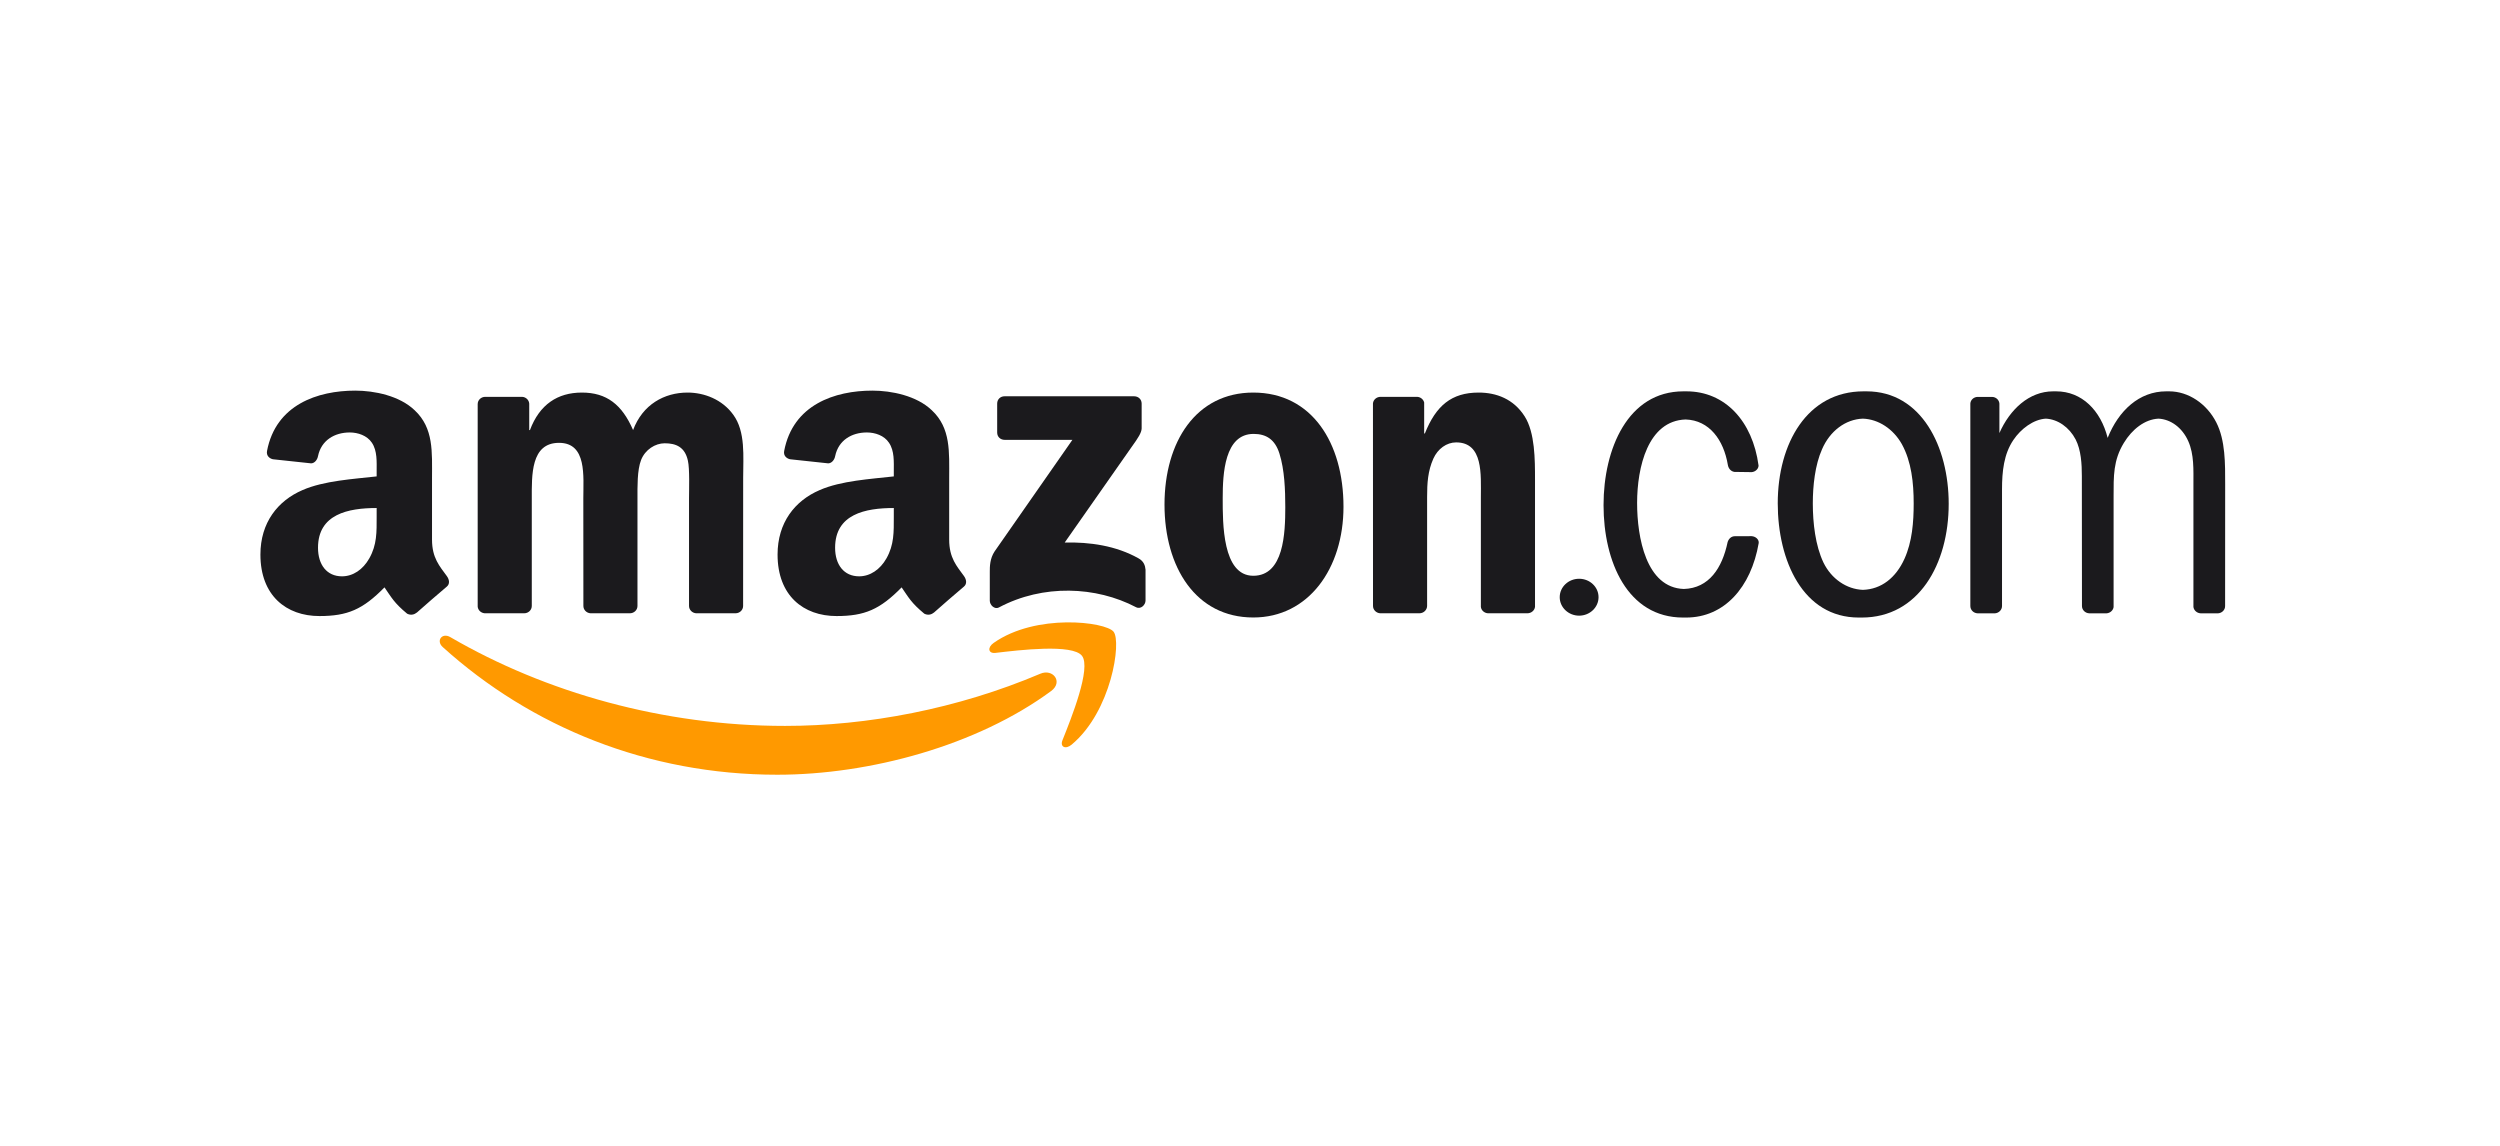
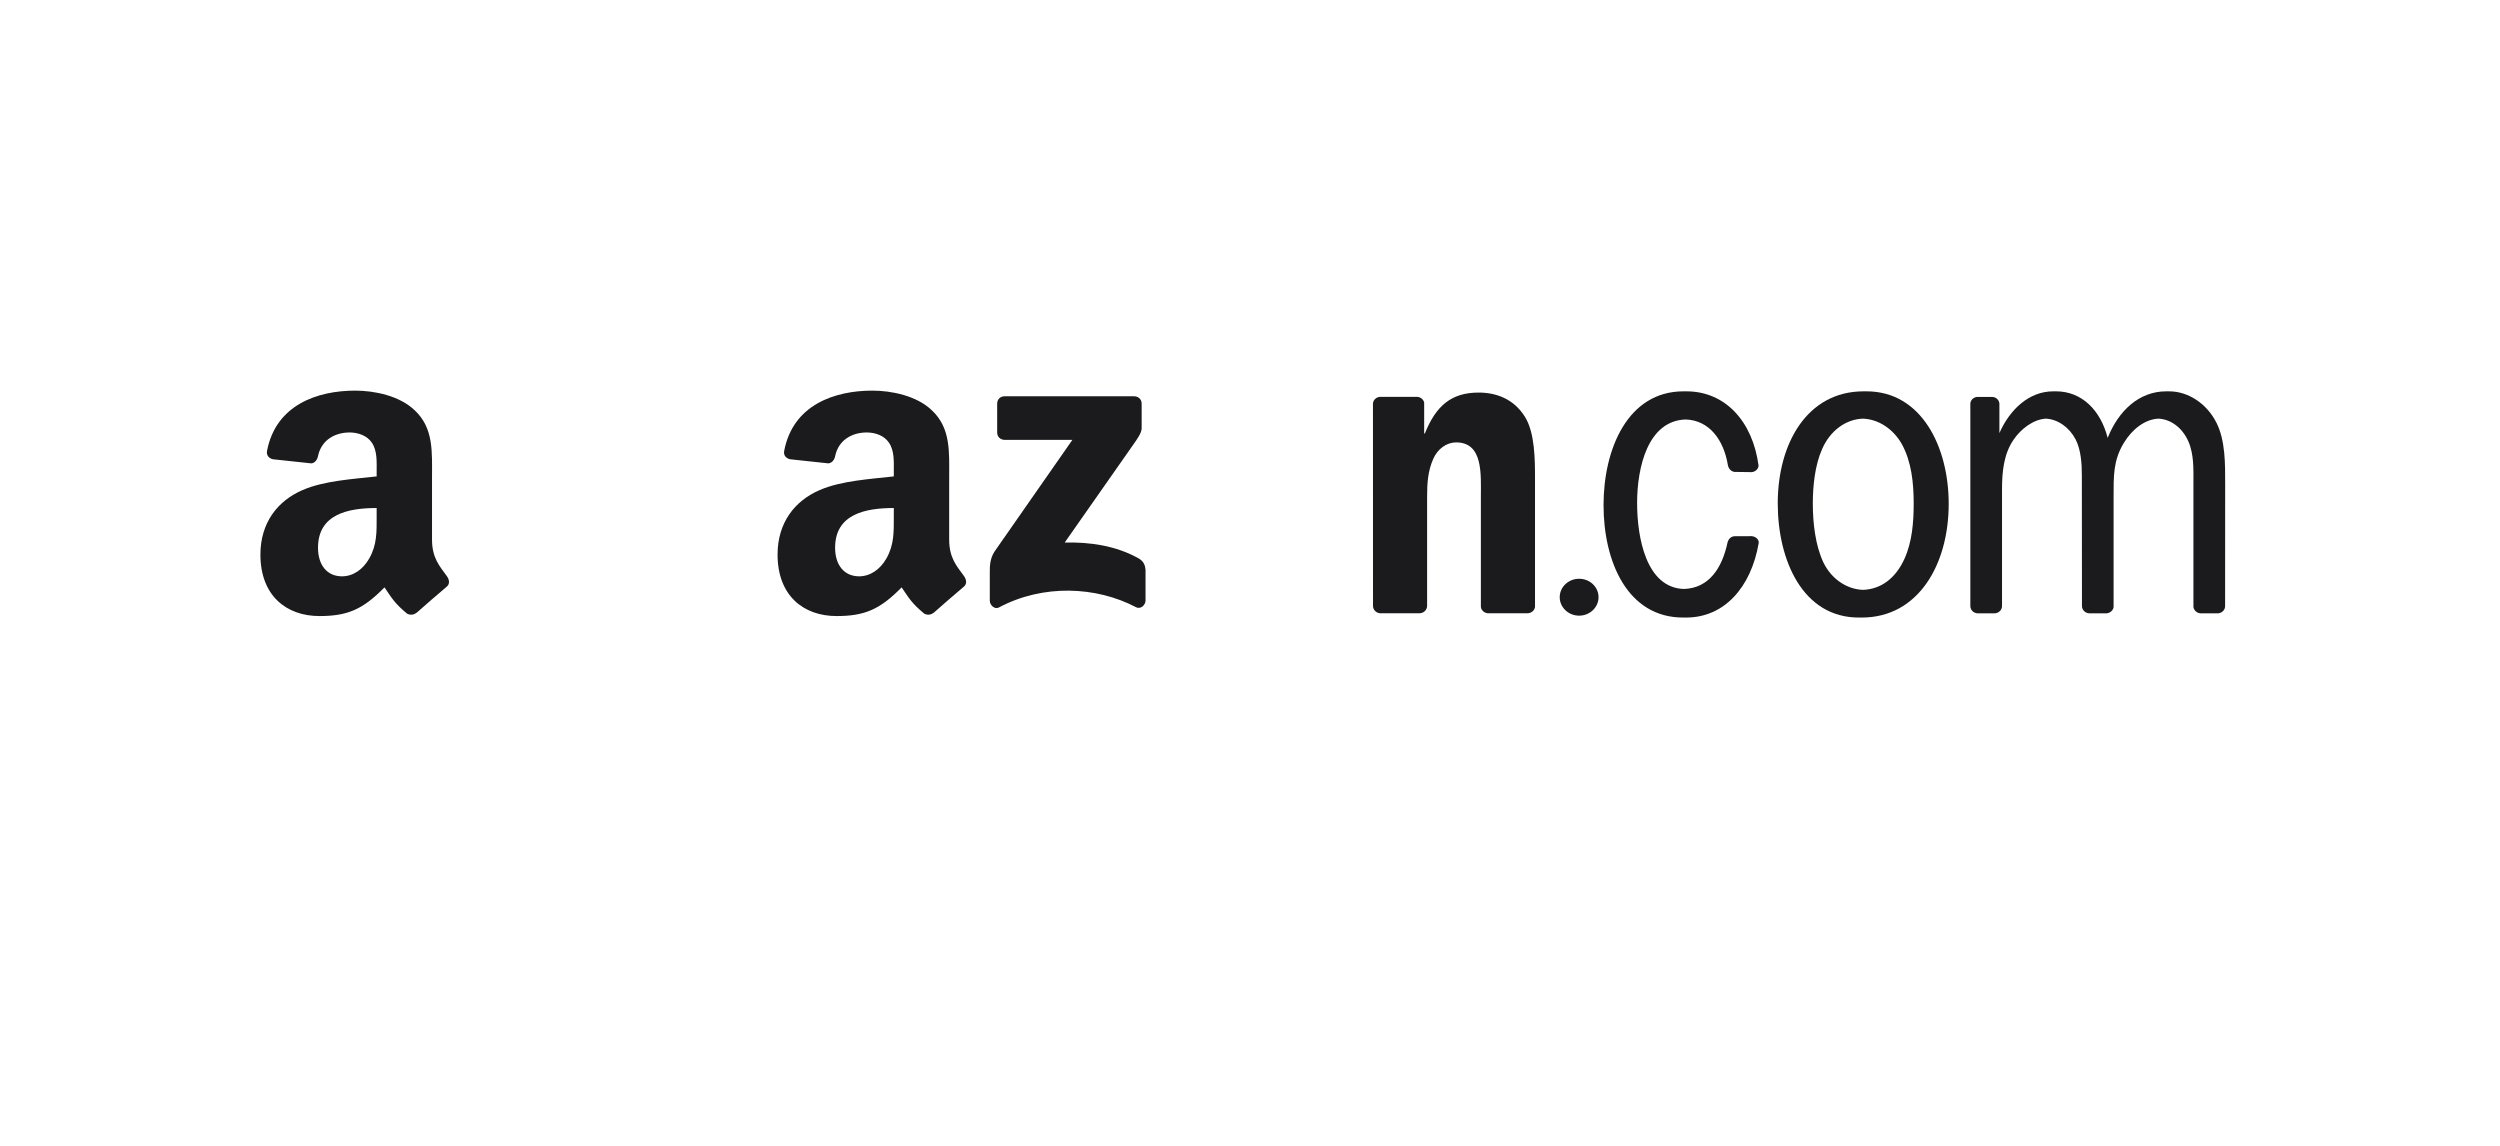
<svg xmlns="http://www.w3.org/2000/svg" width="192" height="88" viewBox="0 0 192 88" fill="none">
-   <path fill-rule="evenodd" clip-rule="evenodd" d="M80.729 53.069C75.04 57.262 66.795 59.499 59.696 59.499C49.742 59.499 40.781 55.818 34.002 49.695C33.469 49.213 33.946 48.557 34.586 48.932C41.902 53.189 50.948 55.75 60.293 55.75C66.595 55.75 73.527 54.446 79.902 51.74C80.865 51.331 81.67 52.37 80.729 53.069Z" fill="#FF9900" />
-   <path fill-rule="evenodd" clip-rule="evenodd" d="M83.094 50.364C82.369 49.435 78.287 49.925 76.455 50.142C75.897 50.21 75.811 49.724 76.314 49.375C79.565 47.087 84.9 47.747 85.522 48.514C86.144 49.286 85.361 54.633 82.305 57.186C81.837 57.578 81.389 57.369 81.598 56.849C82.284 55.136 83.822 51.297 83.094 50.364Z" fill="#FF9900" />
  <path fill-rule="evenodd" clip-rule="evenodd" d="M76.583 33.221V30.997C76.583 30.66 76.838 30.435 77.145 30.435H87.103C87.423 30.435 87.679 30.665 87.679 30.997V32.902C87.674 33.221 87.406 33.639 86.929 34.299L81.769 41.667C83.686 41.62 85.71 41.905 87.448 42.886C87.841 43.107 87.947 43.431 87.977 43.751V46.124C87.977 46.448 87.619 46.827 87.244 46.631C84.18 45.025 80.111 44.85 76.724 46.648C76.378 46.836 76.016 46.461 76.016 46.137V43.883C76.016 43.52 76.02 42.903 76.383 42.353L82.361 33.78H77.158C76.838 33.78 76.583 33.554 76.583 33.221Z" fill="#1B1A1D" />
-   <path fill-rule="evenodd" clip-rule="evenodd" d="M40.257 47.1H37.227C36.938 47.078 36.708 46.861 36.686 46.584V31.035C36.686 30.724 36.946 30.477 37.27 30.477H40.095C40.389 30.49 40.623 30.716 40.645 30.997V33.03H40.7C41.437 31.065 42.822 30.149 44.689 30.149C46.585 30.149 47.769 31.065 48.621 33.03C49.354 31.065 51.02 30.149 52.806 30.149C54.076 30.149 55.465 30.673 56.313 31.849C57.272 33.157 57.075 35.058 57.075 36.724L57.071 46.537C57.071 46.848 56.811 47.1 56.487 47.1H53.462C53.16 47.078 52.917 46.835 52.917 46.537V38.296C52.917 37.64 52.976 36.004 52.831 35.382C52.606 34.338 51.928 34.044 51.05 34.044C50.317 34.044 49.55 34.534 49.239 35.318C48.928 36.102 48.958 37.414 48.958 38.296V46.537C48.958 46.848 48.698 47.1 48.374 47.1H45.349C45.042 47.078 44.804 46.835 44.804 46.537L44.799 38.296C44.799 36.562 45.085 34.01 42.933 34.01C40.756 34.01 40.841 36.498 40.841 38.296V46.537C40.841 46.848 40.581 47.1 40.257 47.1" fill="#1B1A1D" />
-   <path fill-rule="evenodd" clip-rule="evenodd" d="M96.252 30.149C100.747 30.149 103.18 34.01 103.18 38.918C103.18 43.661 100.492 47.423 96.252 47.423C91.837 47.423 89.434 43.563 89.434 38.752C89.434 33.912 91.867 30.149 96.252 30.149ZM96.277 33.324C94.045 33.324 93.904 36.366 93.904 38.262C93.904 40.163 93.874 44.219 96.252 44.219C98.6 44.219 98.71 40.947 98.71 38.953C98.71 37.64 98.655 36.072 98.259 34.828C97.918 33.745 97.24 33.324 96.277 33.324Z" fill="#1B1A1D" />
  <path fill-rule="evenodd" clip-rule="evenodd" d="M109.009 47.1H105.993C105.69 47.078 105.447 46.835 105.447 46.537L105.443 30.984C105.468 30.699 105.72 30.477 106.027 30.477H108.835C109.099 30.49 109.316 30.669 109.376 30.912V33.289H109.431C110.279 31.163 111.468 30.149 113.56 30.149C114.919 30.149 116.245 30.639 117.097 31.981C117.889 33.226 117.889 35.318 117.889 36.822V46.61C117.855 46.882 117.604 47.1 117.306 47.1H114.268C113.991 47.078 113.76 46.874 113.731 46.61V38.164C113.731 36.464 113.927 33.976 111.834 33.976C111.097 33.976 110.42 34.47 110.083 35.22C109.657 36.17 109.602 37.116 109.602 38.164V46.537C109.597 46.848 109.333 47.1 109.009 47.1Z" fill="#1B1A1D" />
  <path fill-rule="evenodd" clip-rule="evenodd" d="M119.786 45.864C119.786 45.08 120.455 44.449 121.277 44.449C122.099 44.449 122.768 45.08 122.768 45.864C122.768 46.644 122.099 47.283 121.277 47.283C120.455 47.283 119.786 46.644 119.786 45.864Z" fill="#1B1A1D" />
  <path fill-rule="evenodd" clip-rule="evenodd" d="M151.884 47.104C151.569 47.091 151.322 46.848 151.322 46.541V30.993C151.339 30.716 151.573 30.499 151.863 30.482H152.975C153.282 30.482 153.529 30.703 153.554 30.993V33.26C154.347 31.462 155.821 30.055 157.683 30.055H157.798H157.909C159.886 30.055 161.331 31.513 161.868 33.63C162.707 31.538 164.284 30.055 166.363 30.055H166.47H166.593C168.063 30.055 169.478 31.001 170.211 32.442C170.918 33.818 170.893 35.65 170.893 37.188L170.888 46.541C170.893 46.84 170.65 47.083 170.347 47.104H169.018C168.728 47.091 168.494 46.887 168.455 46.618V37.188C168.455 36.076 168.511 34.896 168.059 33.882C167.599 32.846 166.717 32.199 165.771 32.152C164.714 32.203 163.743 32.974 163.112 34.014C162.294 35.356 162.324 36.566 162.324 38.134V46.627C162.285 46.882 162.059 47.083 161.782 47.104H160.462C160.146 47.091 159.895 46.848 159.895 46.541L159.886 36.566C159.886 35.65 159.831 34.572 159.409 33.75C158.919 32.812 158.041 32.199 157.121 32.152C156.166 32.207 155.203 32.936 154.632 33.784C153.895 34.866 153.755 36.204 153.755 37.58V46.541C153.755 46.84 153.512 47.083 153.209 47.104H151.884Z" fill="#1B1A1D" />
  <path fill-rule="evenodd" clip-rule="evenodd" d="M142.757 47.428C138.457 47.428 136.531 43.043 136.531 38.658C136.531 34.048 138.794 30.055 143.123 30.055H143.234H143.353C147.563 30.055 149.66 34.308 149.66 38.693C149.66 43.337 147.338 47.428 142.983 47.428H142.872H142.757ZM143.072 45.301C144.487 45.255 145.603 44.377 146.264 42.915C146.856 41.603 146.971 40.099 146.971 38.658C146.971 37.09 146.801 35.454 146.063 34.112C145.403 32.94 144.27 32.194 143.068 32.152C141.73 32.199 140.533 33.106 139.932 34.504C139.391 35.714 139.224 37.321 139.224 38.658C139.224 40.163 139.42 41.901 140.043 43.209C140.648 44.449 141.811 45.255 143.072 45.301Z" fill="#1B1A1D" />
  <path fill-rule="evenodd" clip-rule="evenodd" d="M129.322 45.233C131.252 45.174 132.266 43.627 132.684 41.624C132.769 41.373 132.961 41.181 133.242 41.181L134.516 41.177C134.819 41.19 135.096 41.42 135.07 41.701C134.482 45.114 132.424 47.428 129.492 47.428H129.373H129.262C124.993 47.428 123.152 43.141 123.152 38.791C123.152 34.474 125.018 30.055 129.288 30.055H129.403H129.518C132.484 30.055 134.597 32.339 135.057 35.752C135.057 36.008 134.819 36.23 134.537 36.26L133.204 36.242C132.922 36.204 132.739 35.965 132.697 35.697C132.377 33.792 131.282 32.275 129.458 32.216C126.556 32.309 125.73 35.88 125.73 38.629C125.73 41.275 126.42 45.14 129.322 45.233" fill="#1B1A1D" />
  <path fill-rule="evenodd" clip-rule="evenodd" d="M68.644 39.673C68.644 40.853 68.674 41.837 68.078 42.886C67.596 43.738 66.829 44.262 65.981 44.262C64.818 44.262 64.136 43.376 64.136 42.067C64.136 39.485 66.45 39.016 68.644 39.016V39.673ZM71.699 47.057C71.499 47.236 71.209 47.249 70.984 47.13C69.978 46.294 69.795 45.907 69.245 45.11C67.583 46.806 66.403 47.313 64.251 47.313C61.699 47.313 59.717 45.74 59.717 42.591C59.717 40.133 61.047 38.458 62.947 37.64C64.592 36.916 66.889 36.788 68.644 36.588V36.196C68.644 35.475 68.7 34.623 68.273 34.001C67.907 33.443 67.2 33.213 66.573 33.213C65.419 33.213 64.392 33.805 64.14 35.032C64.089 35.305 63.889 35.574 63.612 35.586L60.676 35.271C60.429 35.215 60.152 35.015 60.224 34.636C60.898 31.074 64.119 30 66.999 30C68.474 30 70.4 30.392 71.563 31.508C73.037 32.885 72.897 34.721 72.897 36.72V41.441C72.897 42.86 73.485 43.482 74.039 44.249C74.231 44.522 74.273 44.85 74.026 45.054C73.408 45.57 72.309 46.529 71.704 47.066L71.699 47.057" fill="#1B1A1D" />
  <path fill-rule="evenodd" clip-rule="evenodd" d="M28.927 39.673C28.927 40.853 28.957 41.837 28.36 42.886C27.879 43.738 27.116 44.262 26.264 44.262C25.101 44.262 24.423 43.376 24.423 42.067C24.423 39.485 26.737 39.016 28.927 39.016V39.673ZM31.982 47.057C31.782 47.236 31.492 47.249 31.266 47.13C30.261 46.294 30.082 45.907 29.528 45.11C27.866 46.806 26.69 47.313 24.534 47.313C21.986 47.313 20 45.74 20 42.591C20 40.133 21.334 38.458 23.23 37.64C24.875 36.916 27.171 36.788 28.927 36.588V36.196C28.927 35.475 28.982 34.623 28.561 34.001C28.19 33.443 27.482 33.213 26.86 33.213C25.706 33.213 24.674 33.805 24.423 35.032C24.372 35.305 24.172 35.574 23.899 35.586L20.959 35.271C20.712 35.215 20.439 35.015 20.507 34.636C21.185 31.074 24.402 30 27.282 30C28.756 30 30.683 30.392 31.846 31.508C33.32 32.885 33.179 34.721 33.179 36.72V41.441C33.179 42.86 33.767 43.482 34.321 44.249C34.517 44.522 34.56 44.85 34.313 45.054C33.695 45.57 32.596 46.529 31.991 47.066L31.982 47.057" fill="#1B1A1D" />
</svg>